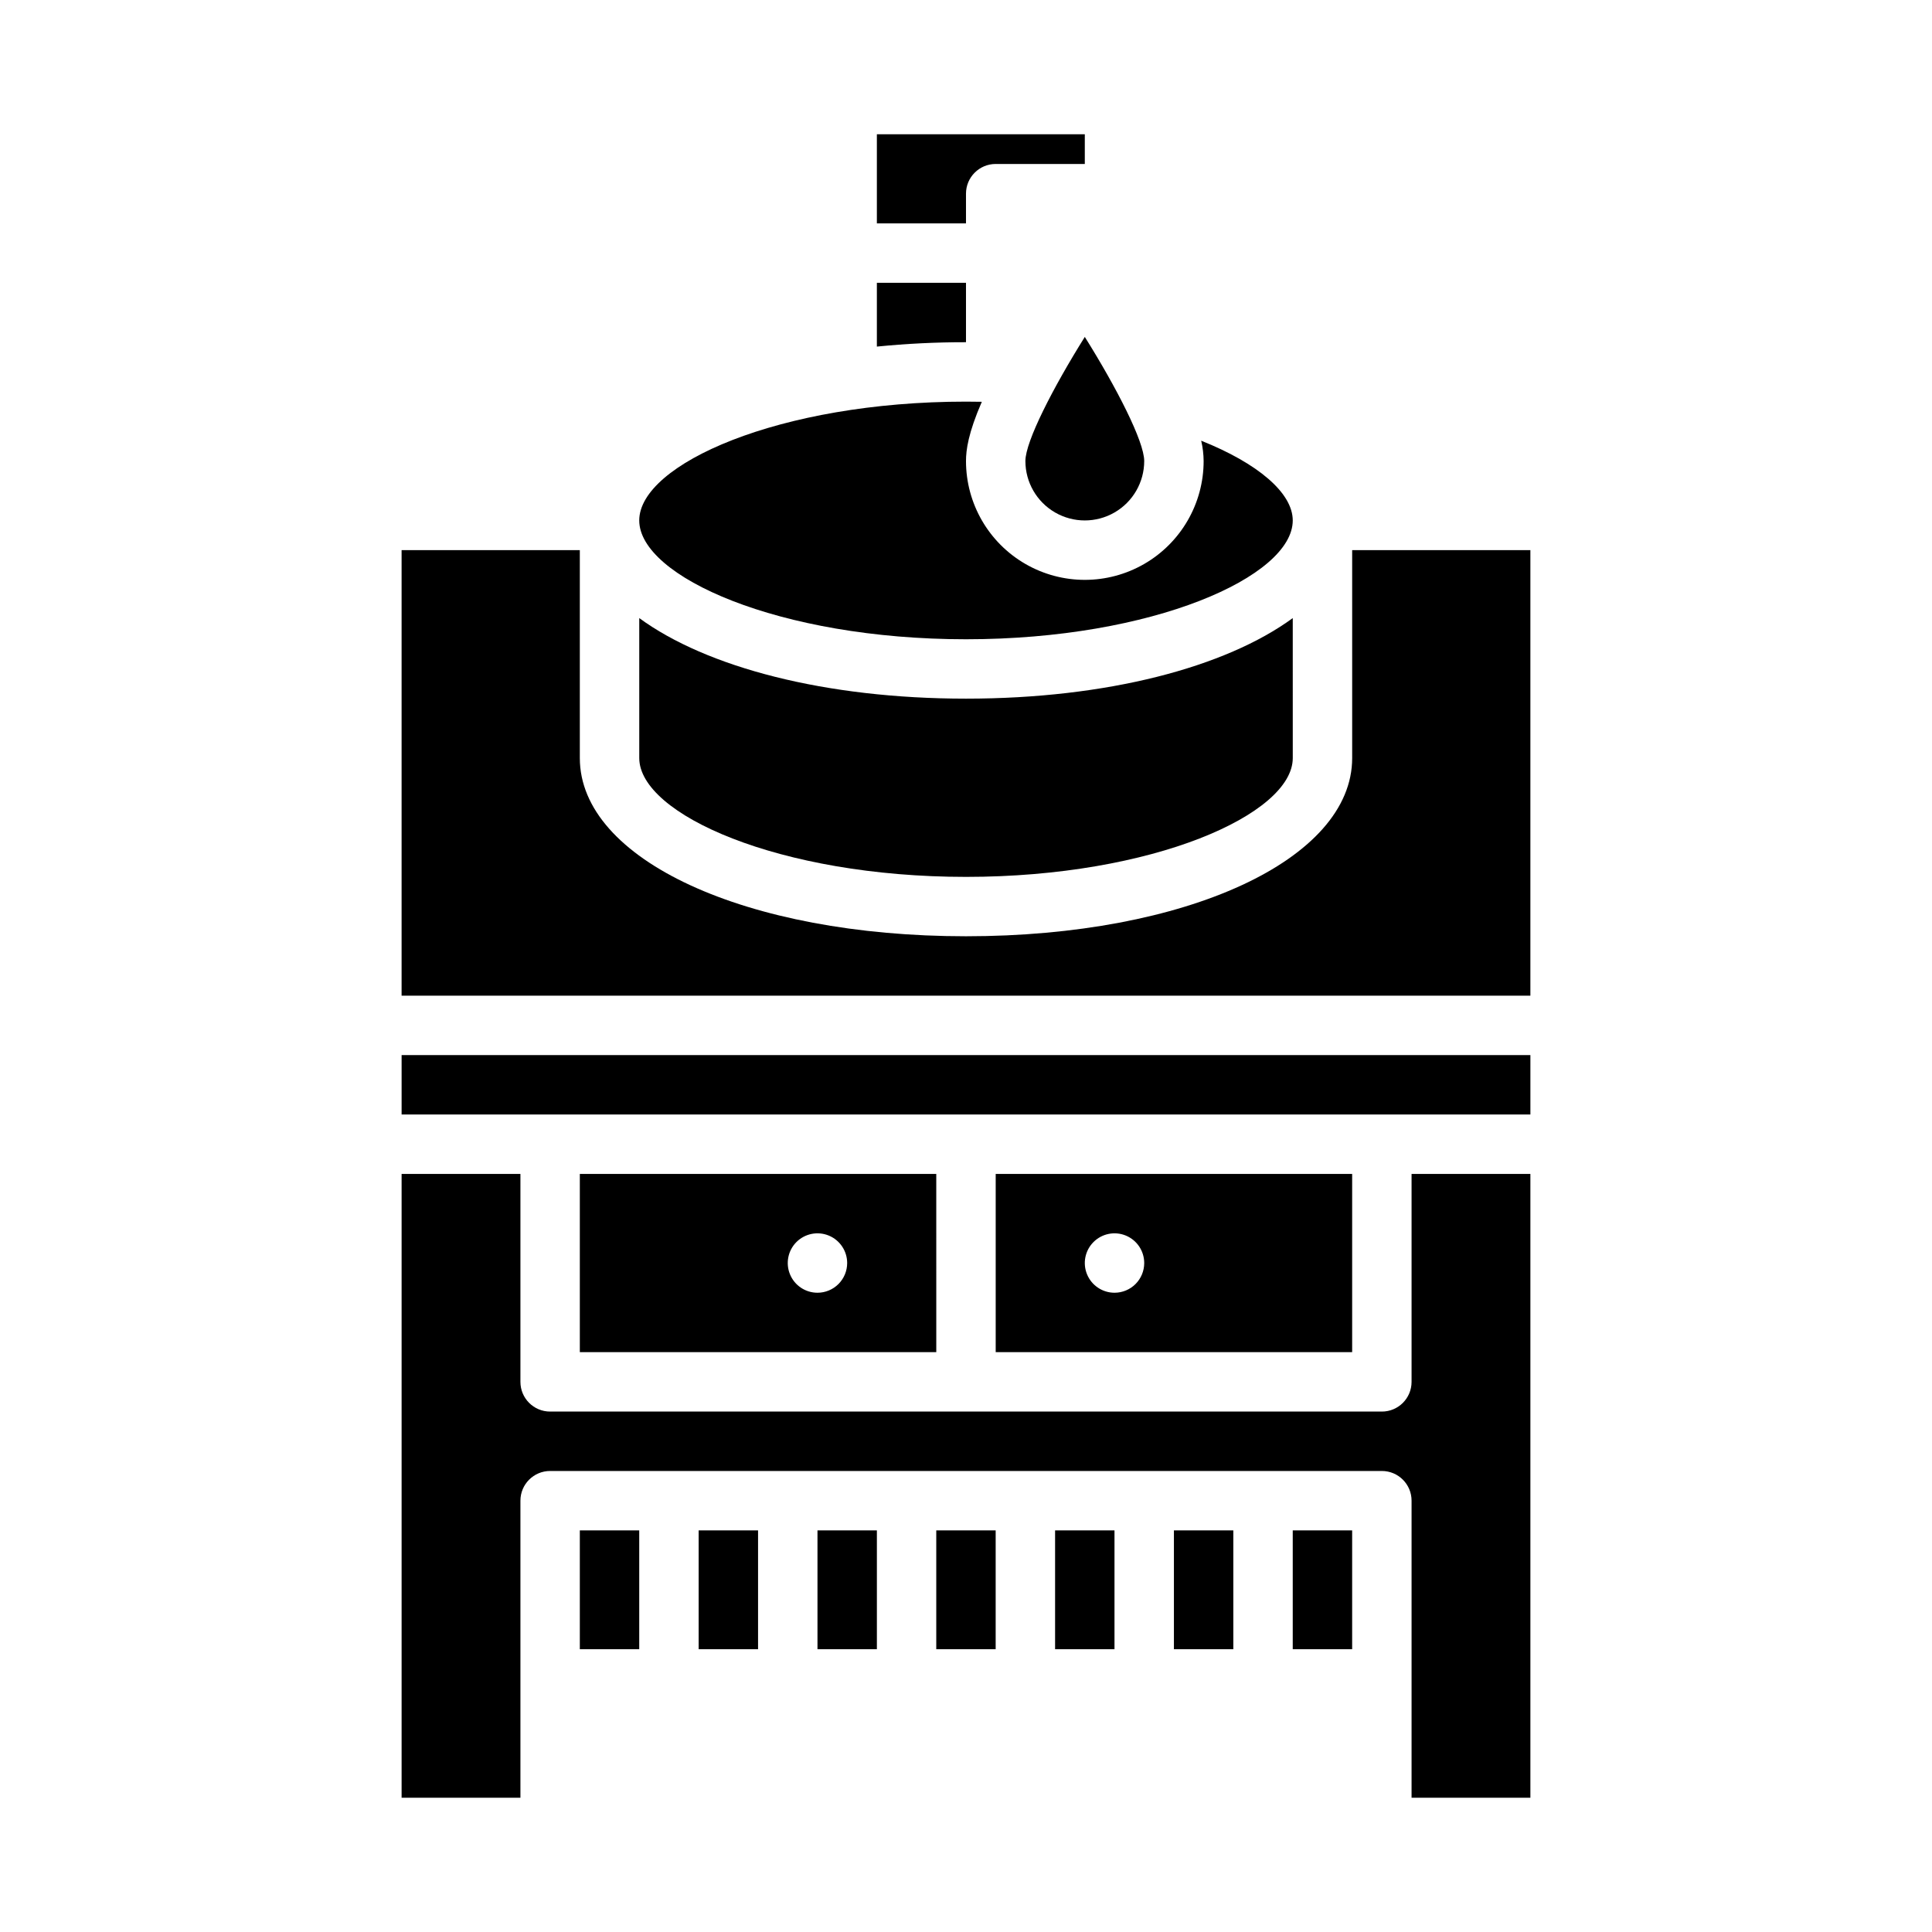
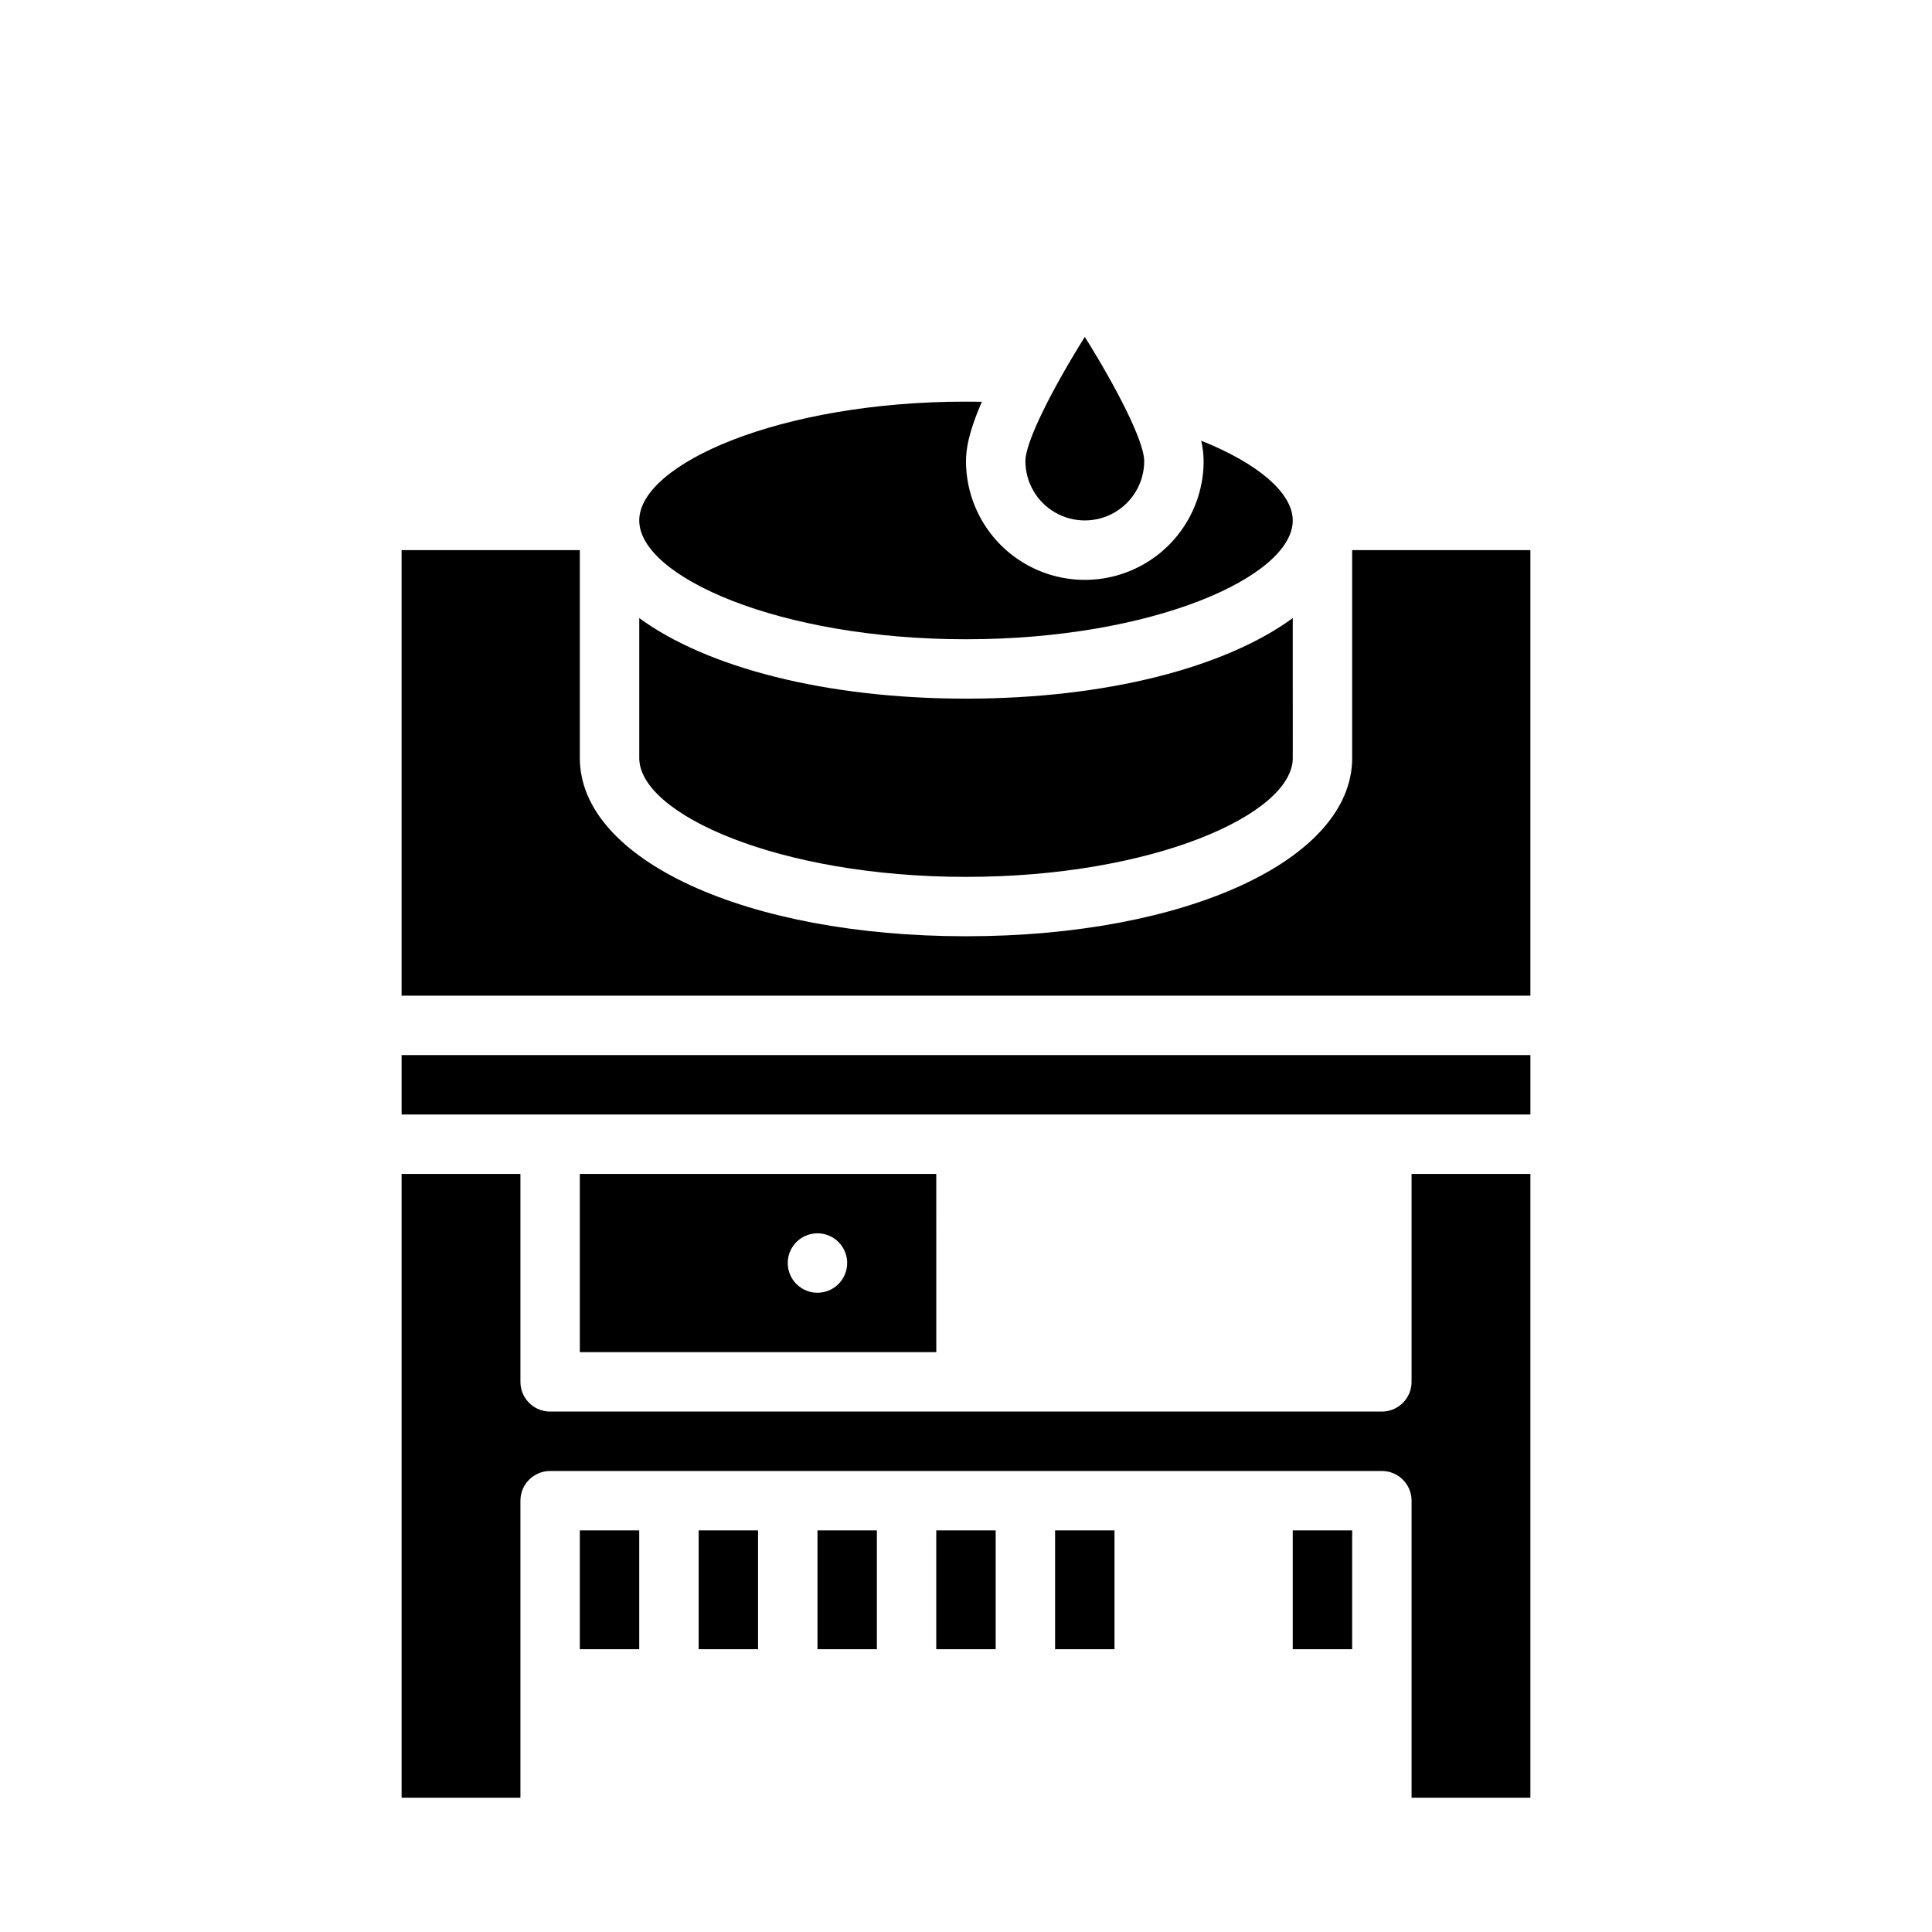
<svg xmlns="http://www.w3.org/2000/svg" fill="#000000" width="800px" height="800px" version="1.1" viewBox="144 144 512 512">
  <g>
    <path d="m415.74 266.18c0 5.625 3 10.82 7.871 13.633 4.871 2.812 10.875 2.812 15.746 0s7.871-8.008 7.871-13.633c0-5.211-7.344-19.477-15.742-32.895-8.398 13.418-15.746 27.684-15.746 32.895z" />
-     <path d="m376.38 203.2h23.617v-7.875c0-4.348 3.523-7.871 7.871-7.871h23.617v-7.871h-55.105z" />
    <path d="m313.41 307.8v37.094c0 14.863 37.031 31.488 86.594 31.488 49.559 0 86.594-16.625 86.594-31.488l-0.004-37.094c-17.816 13.039-49.266 21.348-86.59 21.348s-68.777-8.309-86.594-21.348z" />
    <path d="m462.33 260.79c0.414 1.766 0.629 3.574 0.645 5.391 0 11.246-6.004 21.645-15.746 27.27-9.742 5.625-21.746 5.625-31.488 0-9.742-5.625-15.742-16.023-15.742-27.27 0-2.883 0.57-7.375 4.195-15.703-1.398-0.027-2.797-0.039-4.195-0.043-49.559 0-86.594 16.625-86.594 31.488s37.031 31.488 86.594 31.488c49.559 0 86.594-16.625 86.594-31.488-0.004-7.328-9.309-15.168-24.262-21.133z" />
    <path d="m329.15 549.57h15.742v31.488h-15.742z" />
-     <path d="m407.87 455.1v47.23h94.465v-47.23zm31.488 31.488c-3.184 0-6.055-1.918-7.273-4.859-1.219-2.941-0.547-6.328 1.707-8.578 2.25-2.25 5.637-2.926 8.578-1.707s4.859 4.09 4.859 7.273c0 2.086-0.828 4.09-2.305 5.566-1.477 1.477-3.481 2.305-5.566 2.305z" />
    <path d="m297.66 455.1v47.23h94.465l-0.004-47.23zm62.977 31.488h-0.004c-3.184 0-6.051-1.918-7.269-4.859-1.219-2.941-0.547-6.328 1.703-8.578 2.254-2.25 5.641-2.926 8.582-1.707s4.859 4.09 4.859 7.273c0 2.086-0.832 4.09-2.309 5.566-1.477 1.477-3.477 2.305-5.566 2.305z" />
    <path d="m502.34 344.89c0 26.926-43.996 47.23-102.34 47.23s-102.34-20.305-102.34-47.23v-55.105h-47.234v118.08h299.14v-118.08h-47.23z" />
-     <path d="m376.38 235.85c7.848-0.781 15.73-1.172 23.617-1.16v-15.746h-23.617z" />
    <path d="m486.59 549.57h15.742v31.488h-15.742z" />
    <path d="m250.43 423.61h299.14v15.742h-299.14z" />
    <path d="m518.08 510.21c0 4.348-3.523 7.871-7.871 7.871h-220.42c-4.348 0-7.871-3.523-7.871-7.871v-55.105h-31.488v165.31h31.488v-78.719c0-4.348 3.523-7.871 7.871-7.871h220.42c4.348 0 7.871 3.523 7.871 7.871v78.719h31.488v-165.31h-31.488z" />
    <path d="m360.64 549.57h15.742v31.488h-15.742z" />
    <path d="m392.12 549.57h15.742v31.488h-15.742z" />
    <path d="m423.61 549.57h15.742v31.488h-15.742z" />
-     <path d="m455.1 549.57h15.742v31.488h-15.742z" />
    <path d="m297.66 549.57h15.742v31.488h-15.742z" />
  </g>
</svg>